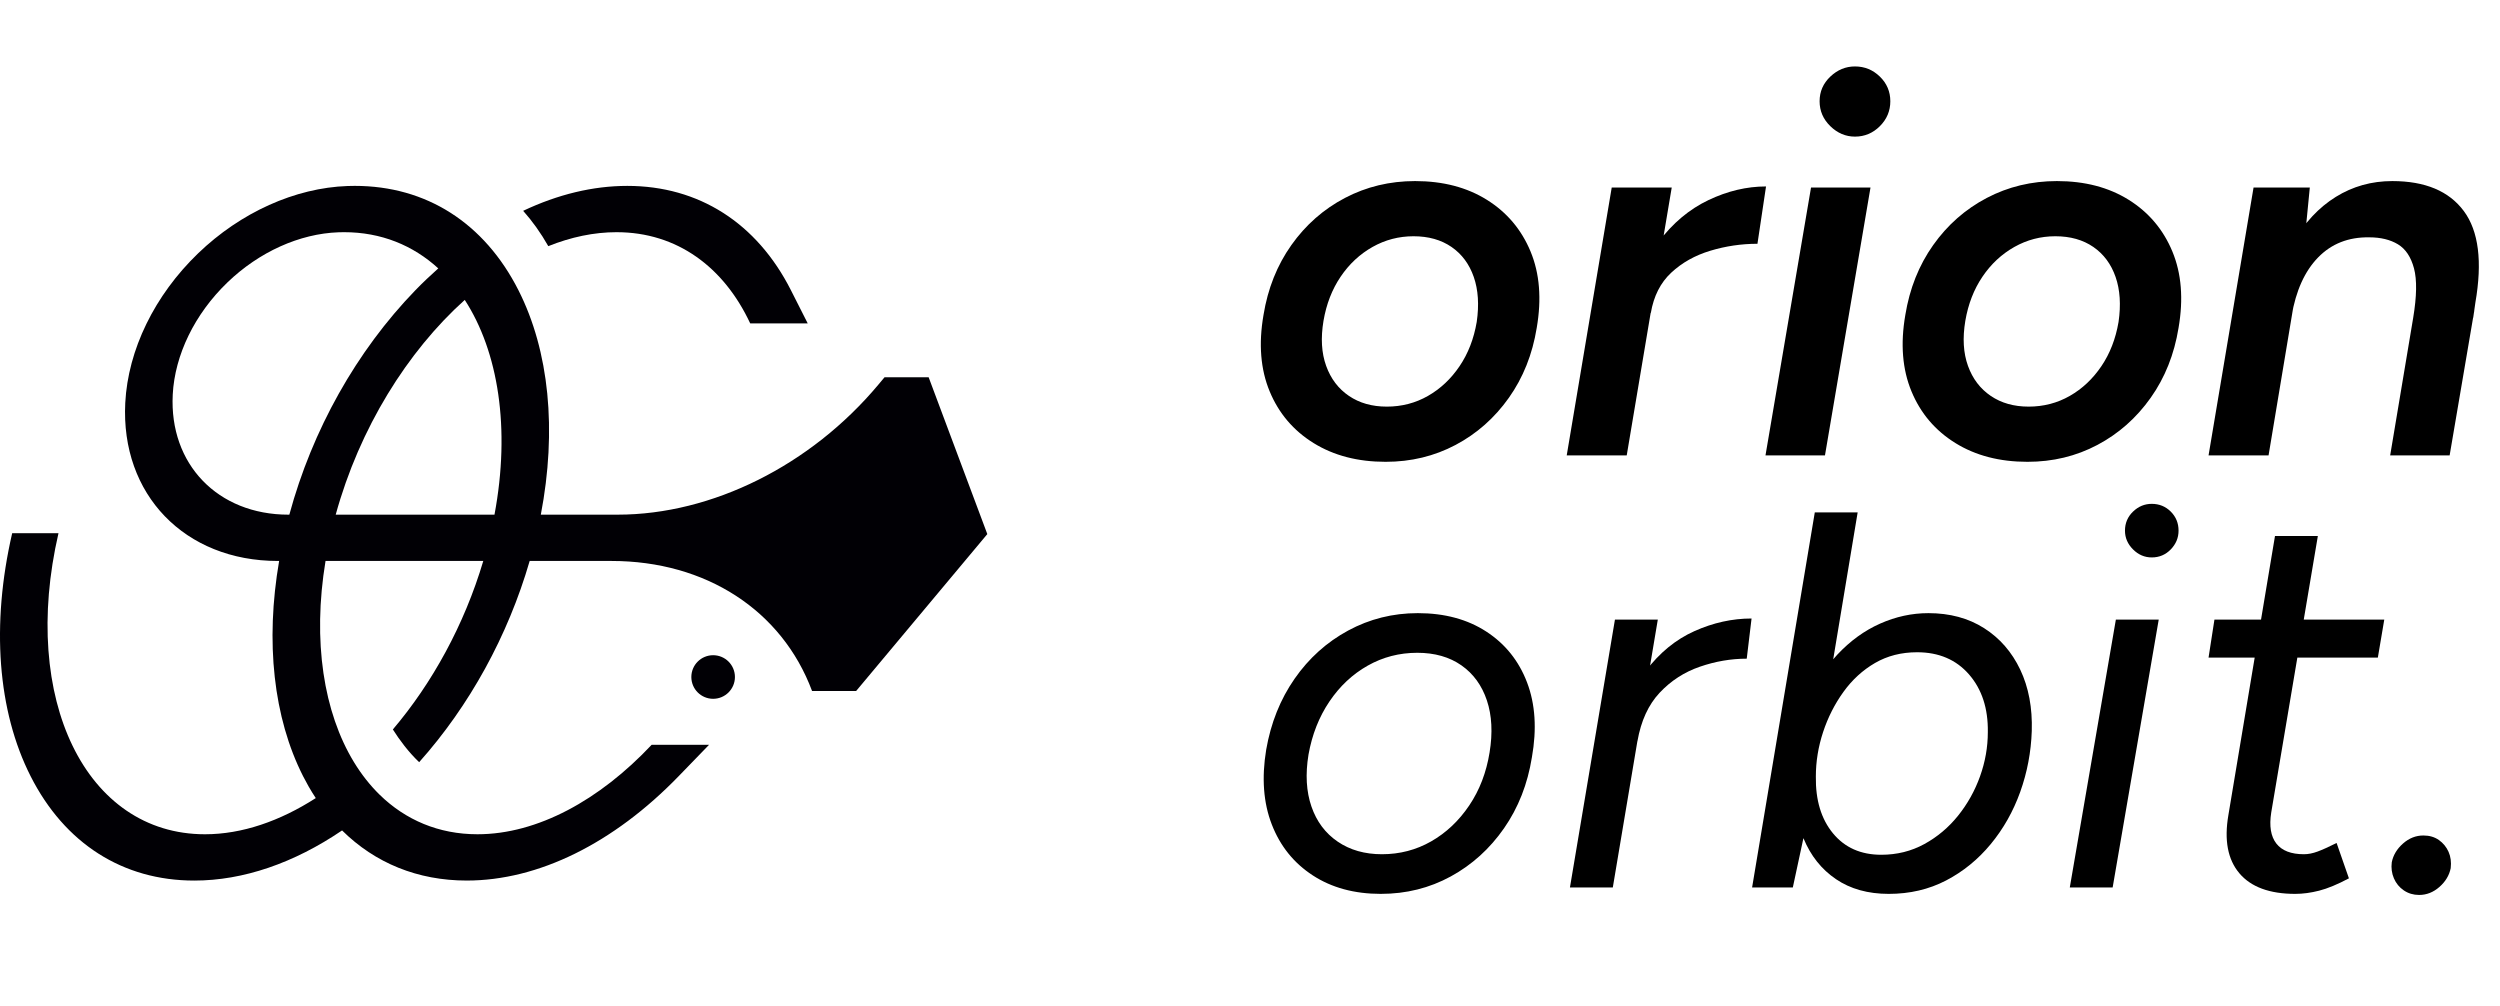
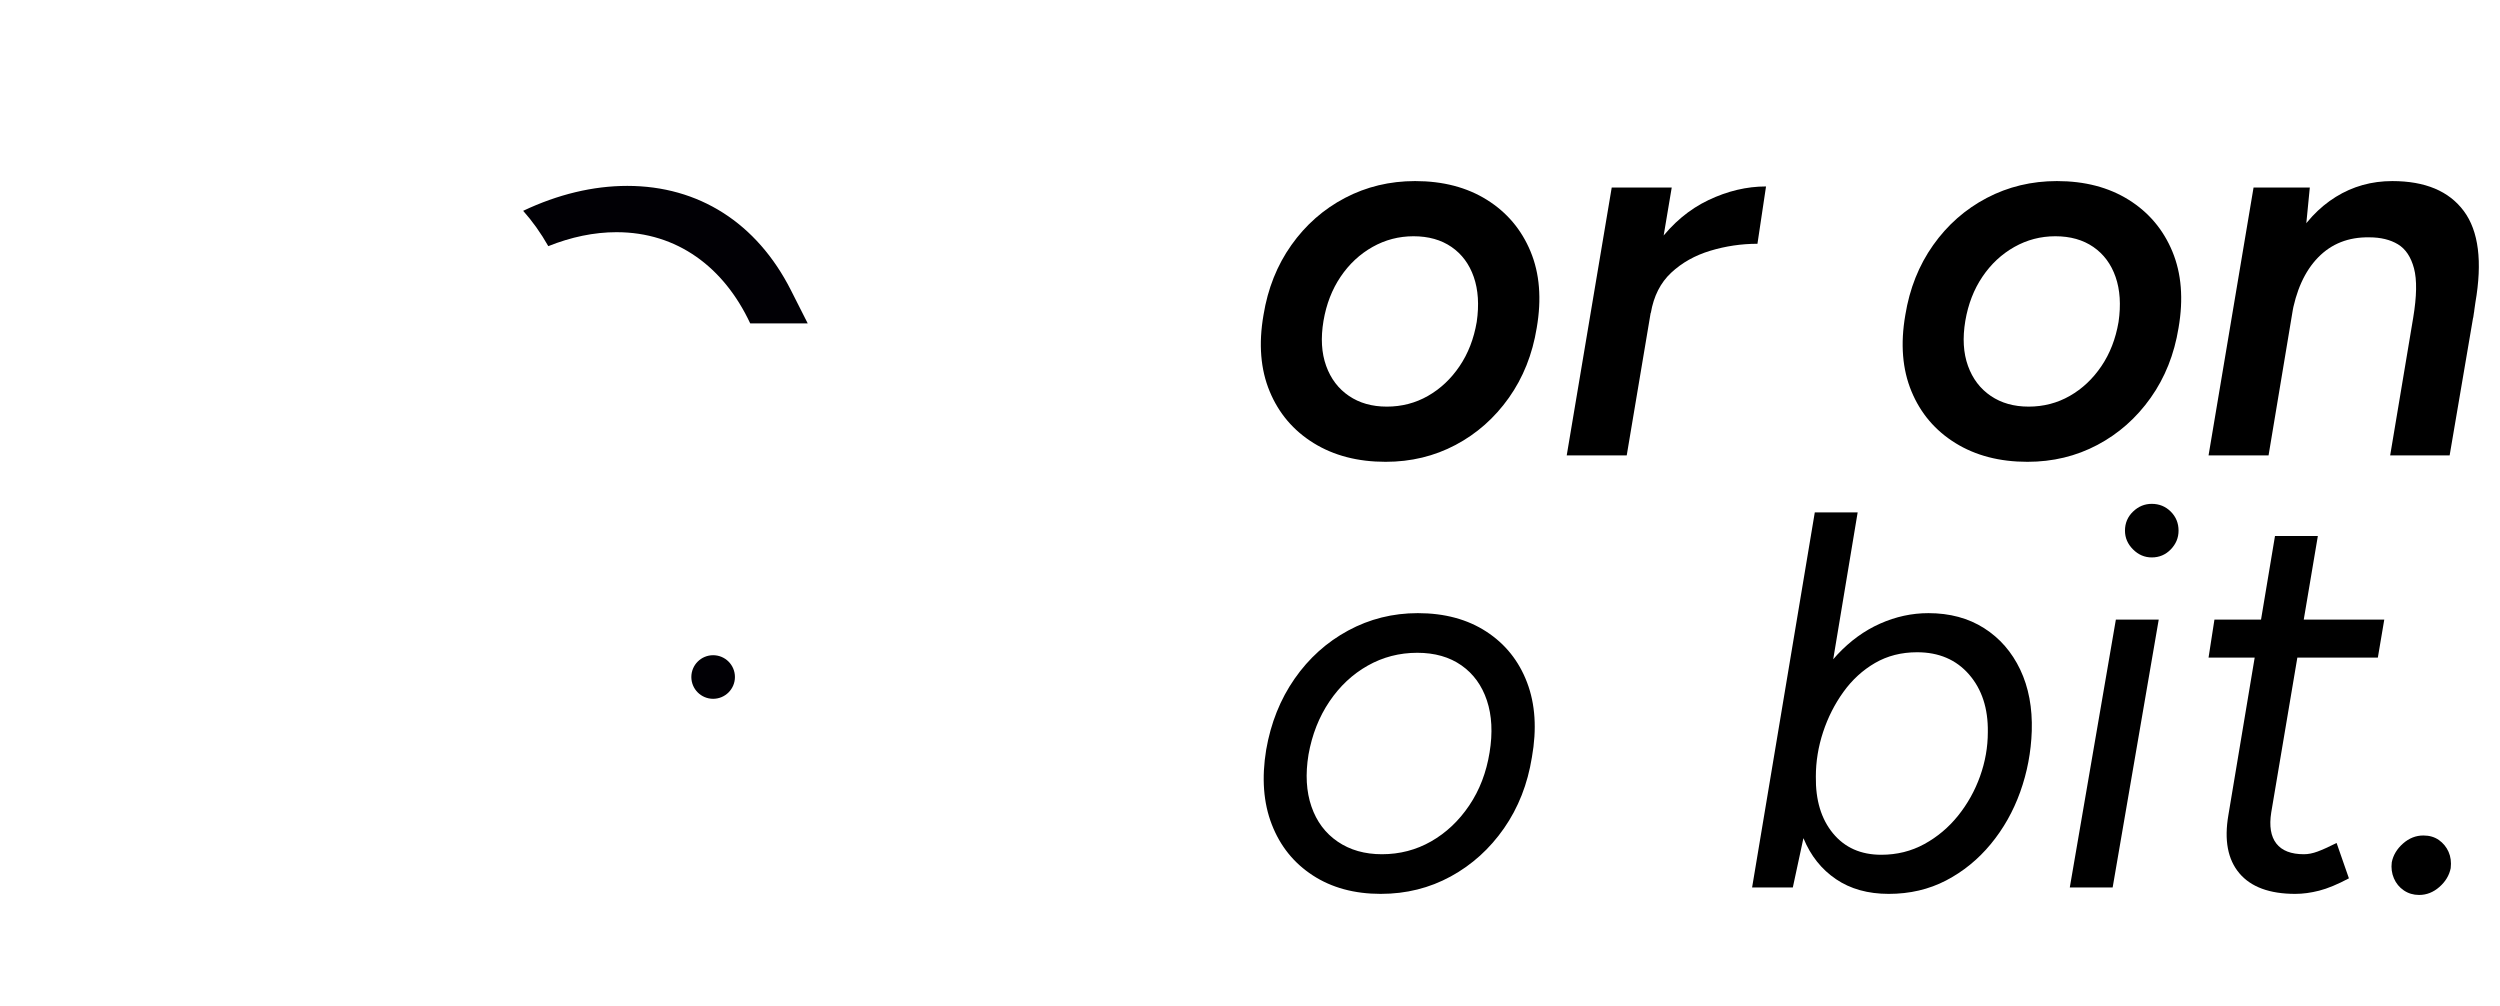
<svg xmlns="http://www.w3.org/2000/svg" id="b" data-name="Layer 2" width="351.094" height="141.334" viewBox="0 0 351.094 141.334">
  <g id="c" data-name="Layer 1">
    <g>
      <g>
-         <path d="M130.417,52.98h-6.192l-.872,1.042c-9.476,11.332-23.358,18.256-36.604,18.256h-10.798c2.276-11.876,1.183-22.984-3.141-31.517-4.79-9.451-12.952-14.656-22.984-14.656-.337,0-.674.006-1.01.018-7.371.258-15.022,3.705-20.993,9.456-6.117,5.893-9.847,13.545-10.231,20.993-.665,12.868,8.342,22.208,21.416,22.208h.192c-1.958,11.388-.802,22.006,3.364,30.228.244.48.496.95.759,1.41.326.575.67,1.125,1.023,1.664-5.031,3.233-10.355,5.081-15.56,5.081-16.731,0-25.961-18.966-20.574-42.278H1.71c-2.969,12.851-2.05,24.97,2.59,34.124,4.79,9.451,12.952,14.656,22.984,14.656,6.877,0,14.004-2.457,20.757-7.041,4.637,4.589,10.631,7.039,17.511,7.039,10.028,0,20.598-5.202,29.755-14.655l4.268-4.407h-8.061c-7.293,7.75-16.035,12.56-24.459,12.56-5.457,0-10.113-2.016-13.729-5.542-1.354-1.325-2.565-2.861-3.613-4.581-4.246-6.965-5.859-16.978-3.996-28.258h22.154c-2.671,8.996-7.192,17.179-12.698,23.662.936,1.477,2.176,3.153,3.692,4.597,7.07-7.918,12.474-17.757,15.521-28.259h11.49c13.247,0,23.93,6.925,28.168,18.259h0s6.192,0,6.192,0l18.42-22.032-8.24-22.027ZM24.258,55.424c.289-5.591,3.089-11.336,7.683-15.761,4.447-4.284,10.134-6.85,15.605-7.041.26-.009.52-.014.779-.014,5.21,0,9.686,1.848,13.226,5.084-1.087.972-2.164,1.984-3.216,3.07-8.265,8.531-14.488,19.639-17.701,31.517h-.122c-9.922,0-16.757-7.088-16.253-16.854ZM69.444,72.279h-22.299c3.342-12.152,10.068-22.92,18.123-30.161,4.702,7.244,6.45,18.014,4.176,30.161Z" fill="#010005" stroke-width="0" />
        <path d="M86.592,32.609c8.505,0,15.064,4.908,18.757,12.789.006.013.019.021.033.021h8.053l-2.358-4.658c-4.788-9.453-12.954-14.655-22.982-14.655-4.822,0-9.766,1.2-14.624,3.501,1.307,1.466,2.489,3.126,3.53,4.962,3.181-1.275,6.41-1.961,9.591-1.961Z" fill="#010005" stroke-width="0" />
        <path d="M100.151,92.016c-1.691,0-3.061,1.371-3.061,3.061s1.371,3.061,3.061,3.061,3.061-1.371,3.061-3.061-1.371-3.061-3.061-3.061Z" fill="#010005" stroke-width="0" />
      </g>
      <g>
        <path d="M194.597,64.856c-3.913,0-7.287-.878-10.12-2.633-2.834-1.755-4.891-4.176-6.17-7.261-1.279-3.085-1.568-6.659-.865-10.722.602-3.711,1.906-6.984,3.913-9.819,2.006-2.833,4.515-5.041,7.524-6.621,3.01-1.58,6.294-2.37,9.856-2.37,3.913,0,7.272.878,10.082,2.633,2.809,1.756,4.853,4.176,6.132,7.261,1.279,3.085,1.567,6.659.865,10.722-.602,3.713-1.907,6.986-3.913,9.819-2.007,2.834-4.502,5.041-7.486,6.621-2.985,1.58-6.258,2.37-9.819,2.37ZM194.747,57.106c2.107,0,4.037-.501,5.793-1.505,1.755-1.003,3.235-2.395,4.439-4.176,1.204-1.78,2.005-3.849,2.408-6.208.35-2.408.213-4.514-.414-6.32-.627-1.806-1.668-3.209-3.123-4.214-1.455-1.002-3.235-1.504-5.342-1.504-2.057,0-3.976.502-5.756,1.504-1.781,1.004-3.273,2.396-4.477,4.176-1.204,1.781-2.007,3.85-2.408,6.207-.402,2.408-.276,4.515.376,6.32.651,1.806,1.718,3.21,3.198,4.213,1.479,1.004,3.247,1.505,5.304,1.505Z" fill="#000" stroke-width="0" />
        <path d="M220.027,63.953l6.32-37.62h8.427l-6.32,37.62h-8.427ZM228.906,44.015c.702-4.063,2.043-7.411,4.025-10.044,1.981-2.634,4.313-4.59,6.998-5.869,2.683-1.279,5.38-1.918,8.088-1.918l-1.204,8.051c-2.257,0-4.465.327-6.621.978-2.157.652-3.988,1.681-5.492,3.085-1.505,1.405-2.458,3.286-2.859,5.643l-2.934.075Z" fill="#000" stroke-width="0" />
-         <path d="M247.941,63.953l6.396-37.62h8.352l-6.395,37.62h-8.352ZM260.506,19.186c-1.305,0-2.458-.489-3.461-1.467-1.004-.978-1.505-2.145-1.505-3.499s.5-2.508,1.505-3.461c1.002-.952,2.156-1.429,3.461-1.429,1.354,0,2.521.477,3.499,1.429.978.954,1.467,2.107,1.467,3.461s-.489,2.521-1.467,3.499-2.145,1.467-3.499,1.467Z" fill="#000" stroke-width="0" />
        <path d="M284.733,64.856c-3.913,0-7.287-.878-10.12-2.633-2.834-1.755-4.891-4.176-6.17-7.261-1.279-3.085-1.568-6.659-.865-10.722.602-3.711,1.906-6.984,3.913-9.819,2.006-2.833,4.515-5.041,7.524-6.621,3.01-1.58,6.294-2.37,9.856-2.37,3.913,0,7.272.878,10.082,2.633,2.809,1.756,4.853,4.176,6.132,7.261,1.279,3.085,1.567,6.659.865,10.722-.602,3.713-1.907,6.986-3.913,9.819-2.007,2.834-4.502,5.041-7.486,6.621-2.985,1.58-6.258,2.37-9.819,2.37ZM284.883,57.106c2.107,0,4.037-.501,5.793-1.505,1.755-1.003,3.235-2.395,4.439-4.176,1.204-1.78,2.005-3.849,2.408-6.208.35-2.408.213-4.514-.414-6.32-.627-1.806-1.668-3.209-3.123-4.214-1.455-1.002-3.235-1.504-5.342-1.504-2.057,0-3.976.502-5.756,1.504-1.781,1.004-3.273,2.396-4.477,4.176-1.204,1.781-2.007,3.85-2.408,6.207-.402,2.408-.276,4.515.376,6.32.651,1.806,1.718,3.21,3.198,4.213,1.479,1.004,3.247,1.505,5.304,1.505Z" fill="#000" stroke-width="0" />
        <path d="M310.164,63.953l6.32-37.62h7.9l-.677,6.922-5.116,30.698h-8.427ZM338.905,44.617c.5-3.01.538-5.316.113-6.922-.427-1.604-1.179-2.733-2.257-3.386-1.079-.651-2.42-.978-4.025-.978-2.91-.049-5.304.891-7.185,2.821-1.881,1.932-3.123,4.678-3.725,8.239l-3.235-.15c.702-4.012,1.855-7.411,3.461-10.195,1.605-2.784,3.599-4.916,5.982-6.396,2.381-1.479,5.028-2.22,7.938-2.22,4.614,0,7.962,1.405,10.044,4.213,2.081,2.81,2.621,7.099,1.618,12.866l-.301,2.107h-8.427ZM335.67,63.953l3.235-19.336,8.577-.979-3.461,20.315h-8.352Z" fill="#000" stroke-width="0" />
        <path d="M193.92,125.534c-3.712,0-6.897-.865-9.555-2.596-2.659-1.73-4.578-4.112-5.756-7.148-1.179-3.034-1.442-6.533-.79-10.496.651-3.762,1.981-7.084,3.988-9.97,2.005-2.884,4.514-5.141,7.524-6.771,3.009-1.629,6.27-2.445,9.781-2.445,3.762,0,6.971.865,9.63,2.596,2.658,1.73,4.564,4.114,5.718,7.148,1.153,3.036,1.379,6.534.677,10.496-.602,3.762-1.907,7.085-3.913,9.969-2.007,2.885-4.502,5.142-7.486,6.771-2.985,1.629-6.258,2.445-9.819,2.445ZM194.07,119.966c2.507,0,4.815-.602,6.922-1.806,2.107-1.204,3.887-2.884,5.342-5.041,1.455-2.156,2.408-4.639,2.859-7.449.451-2.758.326-5.191-.376-7.298-.703-2.106-1.894-3.749-3.574-4.928-1.681-1.178-3.75-1.768-6.207-1.768-2.509,0-4.829.602-6.96,1.806-2.132,1.204-3.925,2.885-5.379,5.041-1.456,2.157-2.434,4.64-2.935,7.449-.451,2.759-.314,5.192.414,7.298.726,2.107,1.956,3.75,3.687,4.928,1.73,1.179,3.8,1.768,6.208,1.768Z" fill="#000" stroke-width="0" />
-         <path d="M220.479,124.631l6.32-37.62h6.02l-6.32,37.62h-6.019ZM227.175,104.166c.702-4.063,2.019-7.374,3.95-9.932,1.931-2.558,4.214-4.426,6.847-5.605,2.633-1.178,5.304-1.768,8.013-1.768l-.677,5.643c-2.208,0-4.402.376-6.583,1.128-2.182.752-4.063,1.969-5.643,3.649-1.58,1.681-2.622,3.95-3.123,6.809l-2.784.075Z" fill="#000" stroke-width="0" />
        <path d="M246.061,124.631l8.803-52.668h6.02l-7.6,45.671-1.504,6.997h-5.718ZM270.815,86.108c3.009,0,5.617.703,7.825,2.107,2.207,1.405,3.899,3.348,5.079,5.831,1.178,2.483,1.718,5.355,1.618,8.615-.101,2.96-.64,5.807-1.618,8.54-.978,2.734-2.358,5.18-4.138,7.336-1.781,2.157-3.875,3.863-6.282,5.116-2.408,1.253-5.092,1.881-8.051,1.881-2.91,0-5.38-.69-7.411-2.069-2.032-1.379-3.549-3.285-4.552-5.718-1.004-2.433-1.455-5.279-1.354-8.54.1-3.811.689-7.159,1.768-10.044,1.078-2.884,2.521-5.292,4.326-7.223,1.806-1.93,3.812-3.386,6.019-4.364,2.207-.978,4.464-1.467,6.772-1.467ZM269.234,91.601c-2.208,0-4.176.502-5.906,1.505-1.731,1.004-3.211,2.358-4.439,4.063-1.229,1.706-2.182,3.586-2.859,5.643-.677,2.057-1.016,4.138-1.016,6.245-.05,3.311.752,5.97,2.408,7.976,1.655,2.007,3.913,3.009,6.772,3.009,2.207,0,4.225-.5,6.057-1.504,1.831-1.003,3.411-2.333,4.74-3.988,1.328-1.655,2.357-3.499,3.084-5.53.727-2.031,1.091-4.101,1.091-6.207.049-3.311-.828-6.006-2.633-8.088-1.806-2.081-4.24-3.123-7.298-3.123Z" fill="#000" stroke-width="0" />
        <path d="M290.677,124.631l6.471-37.62h6.019l-6.471,37.62h-6.019ZM302.189,78.284c-1.004,0-1.881-.376-2.633-1.129s-1.129-1.629-1.129-2.633c0-1.053.376-1.943,1.129-2.671.752-.727,1.629-1.091,2.633-1.091,1.053,0,1.943.364,2.671,1.091.727.728,1.091,1.618,1.091,2.671,0,1.004-.365,1.881-1.091,2.633-.728.752-1.618,1.129-2.671,1.129Z" fill="#000" stroke-width="0" />
        <path d="M310.163,92.354l.828-5.342h23.851l-.903,5.342h-23.776ZM322.352,125.534c-3.611,0-6.233-.965-7.862-2.896-1.631-1.931-2.145-4.652-1.542-8.164l6.546-39.2h6.019l-6.546,38.824c-.301,1.907-.063,3.361.715,4.364.777,1.004,2.069,1.504,3.875,1.504.602,0,1.241-.125,1.918-.376.677-.25,1.567-.651,2.671-1.204l1.73,4.966c-1.606.854-2.998,1.43-4.176,1.731-1.179.301-2.295.451-3.348.451Z" fill="#000" stroke-width="0" />
        <path d="M339.732,125.685c-.803,0-1.518-.214-2.145-.639-.627-.426-1.091-.99-1.392-1.693-.301-.702-.402-1.454-.301-2.257.2-1.003.727-1.881,1.58-2.633.853-.752,1.806-1.129,2.859-1.129.852,0,1.58.214,2.182.64.602.427,1.054.978,1.354,1.655s.401,1.442.301,2.295c-.201,1.004-.728,1.881-1.58,2.633-.854.752-1.806,1.128-2.859,1.128Z" fill="#000" stroke-width="0" />
      </g>
    </g>
  </g>
</svg>